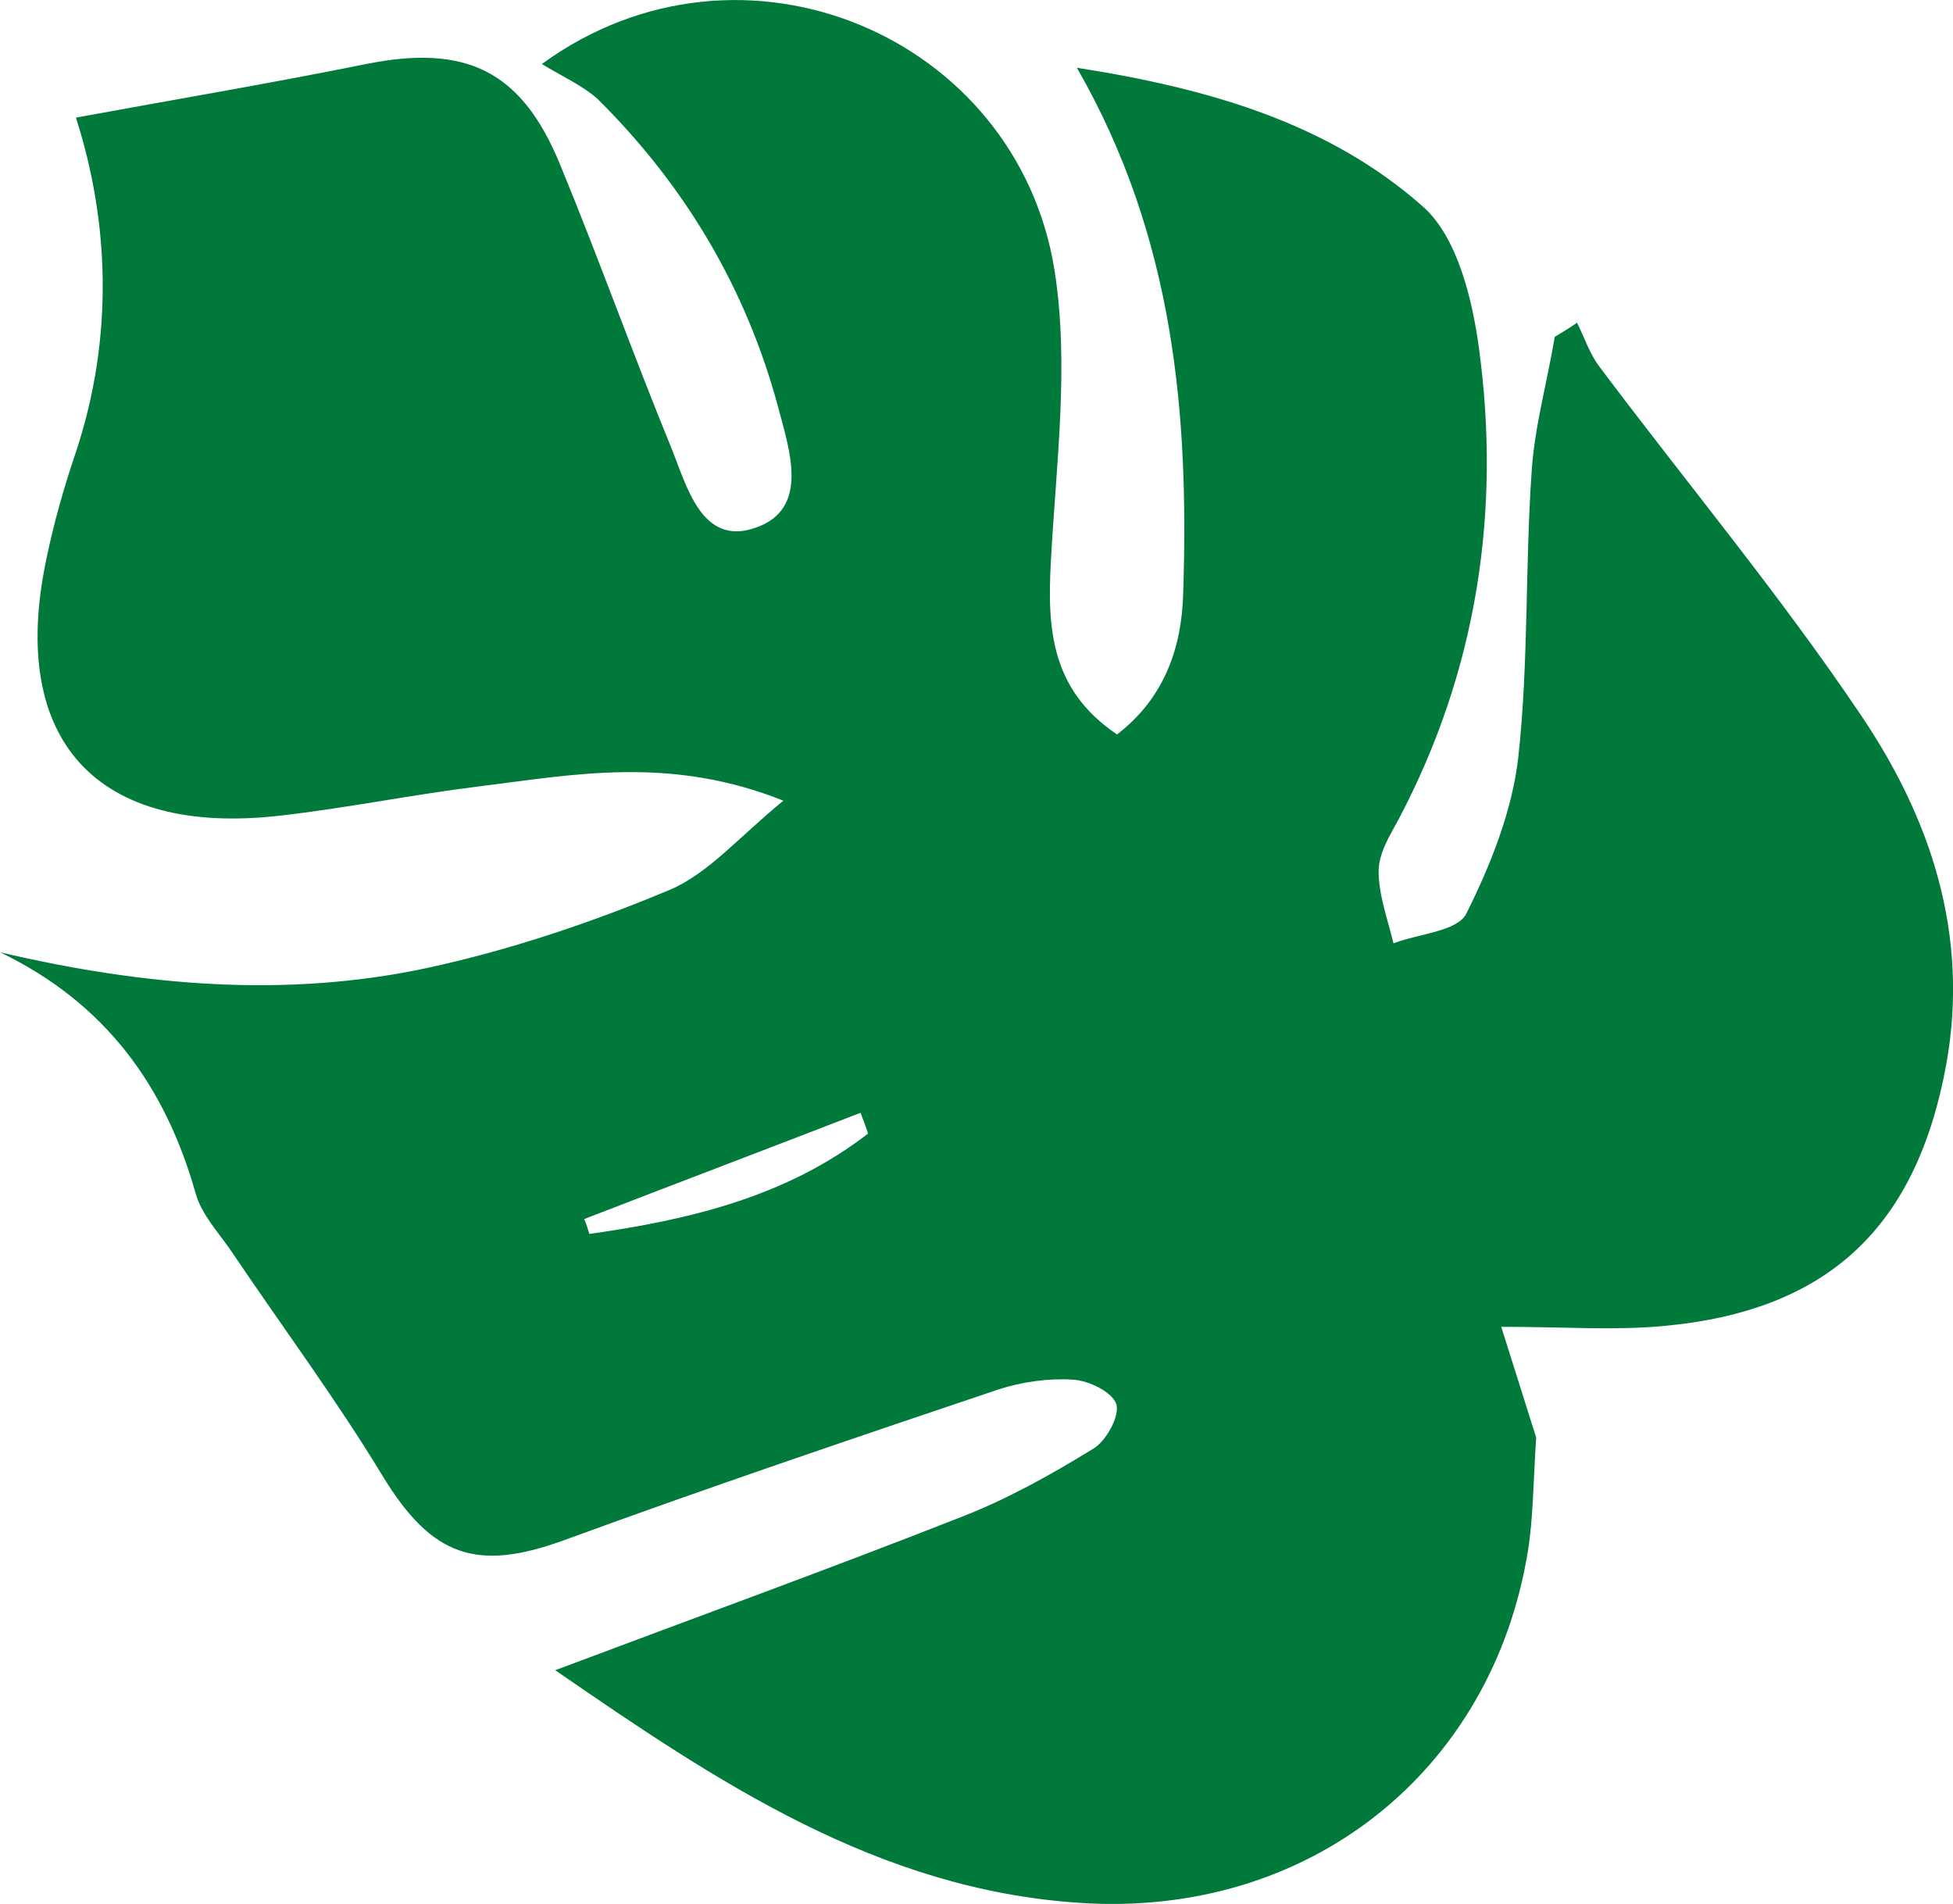
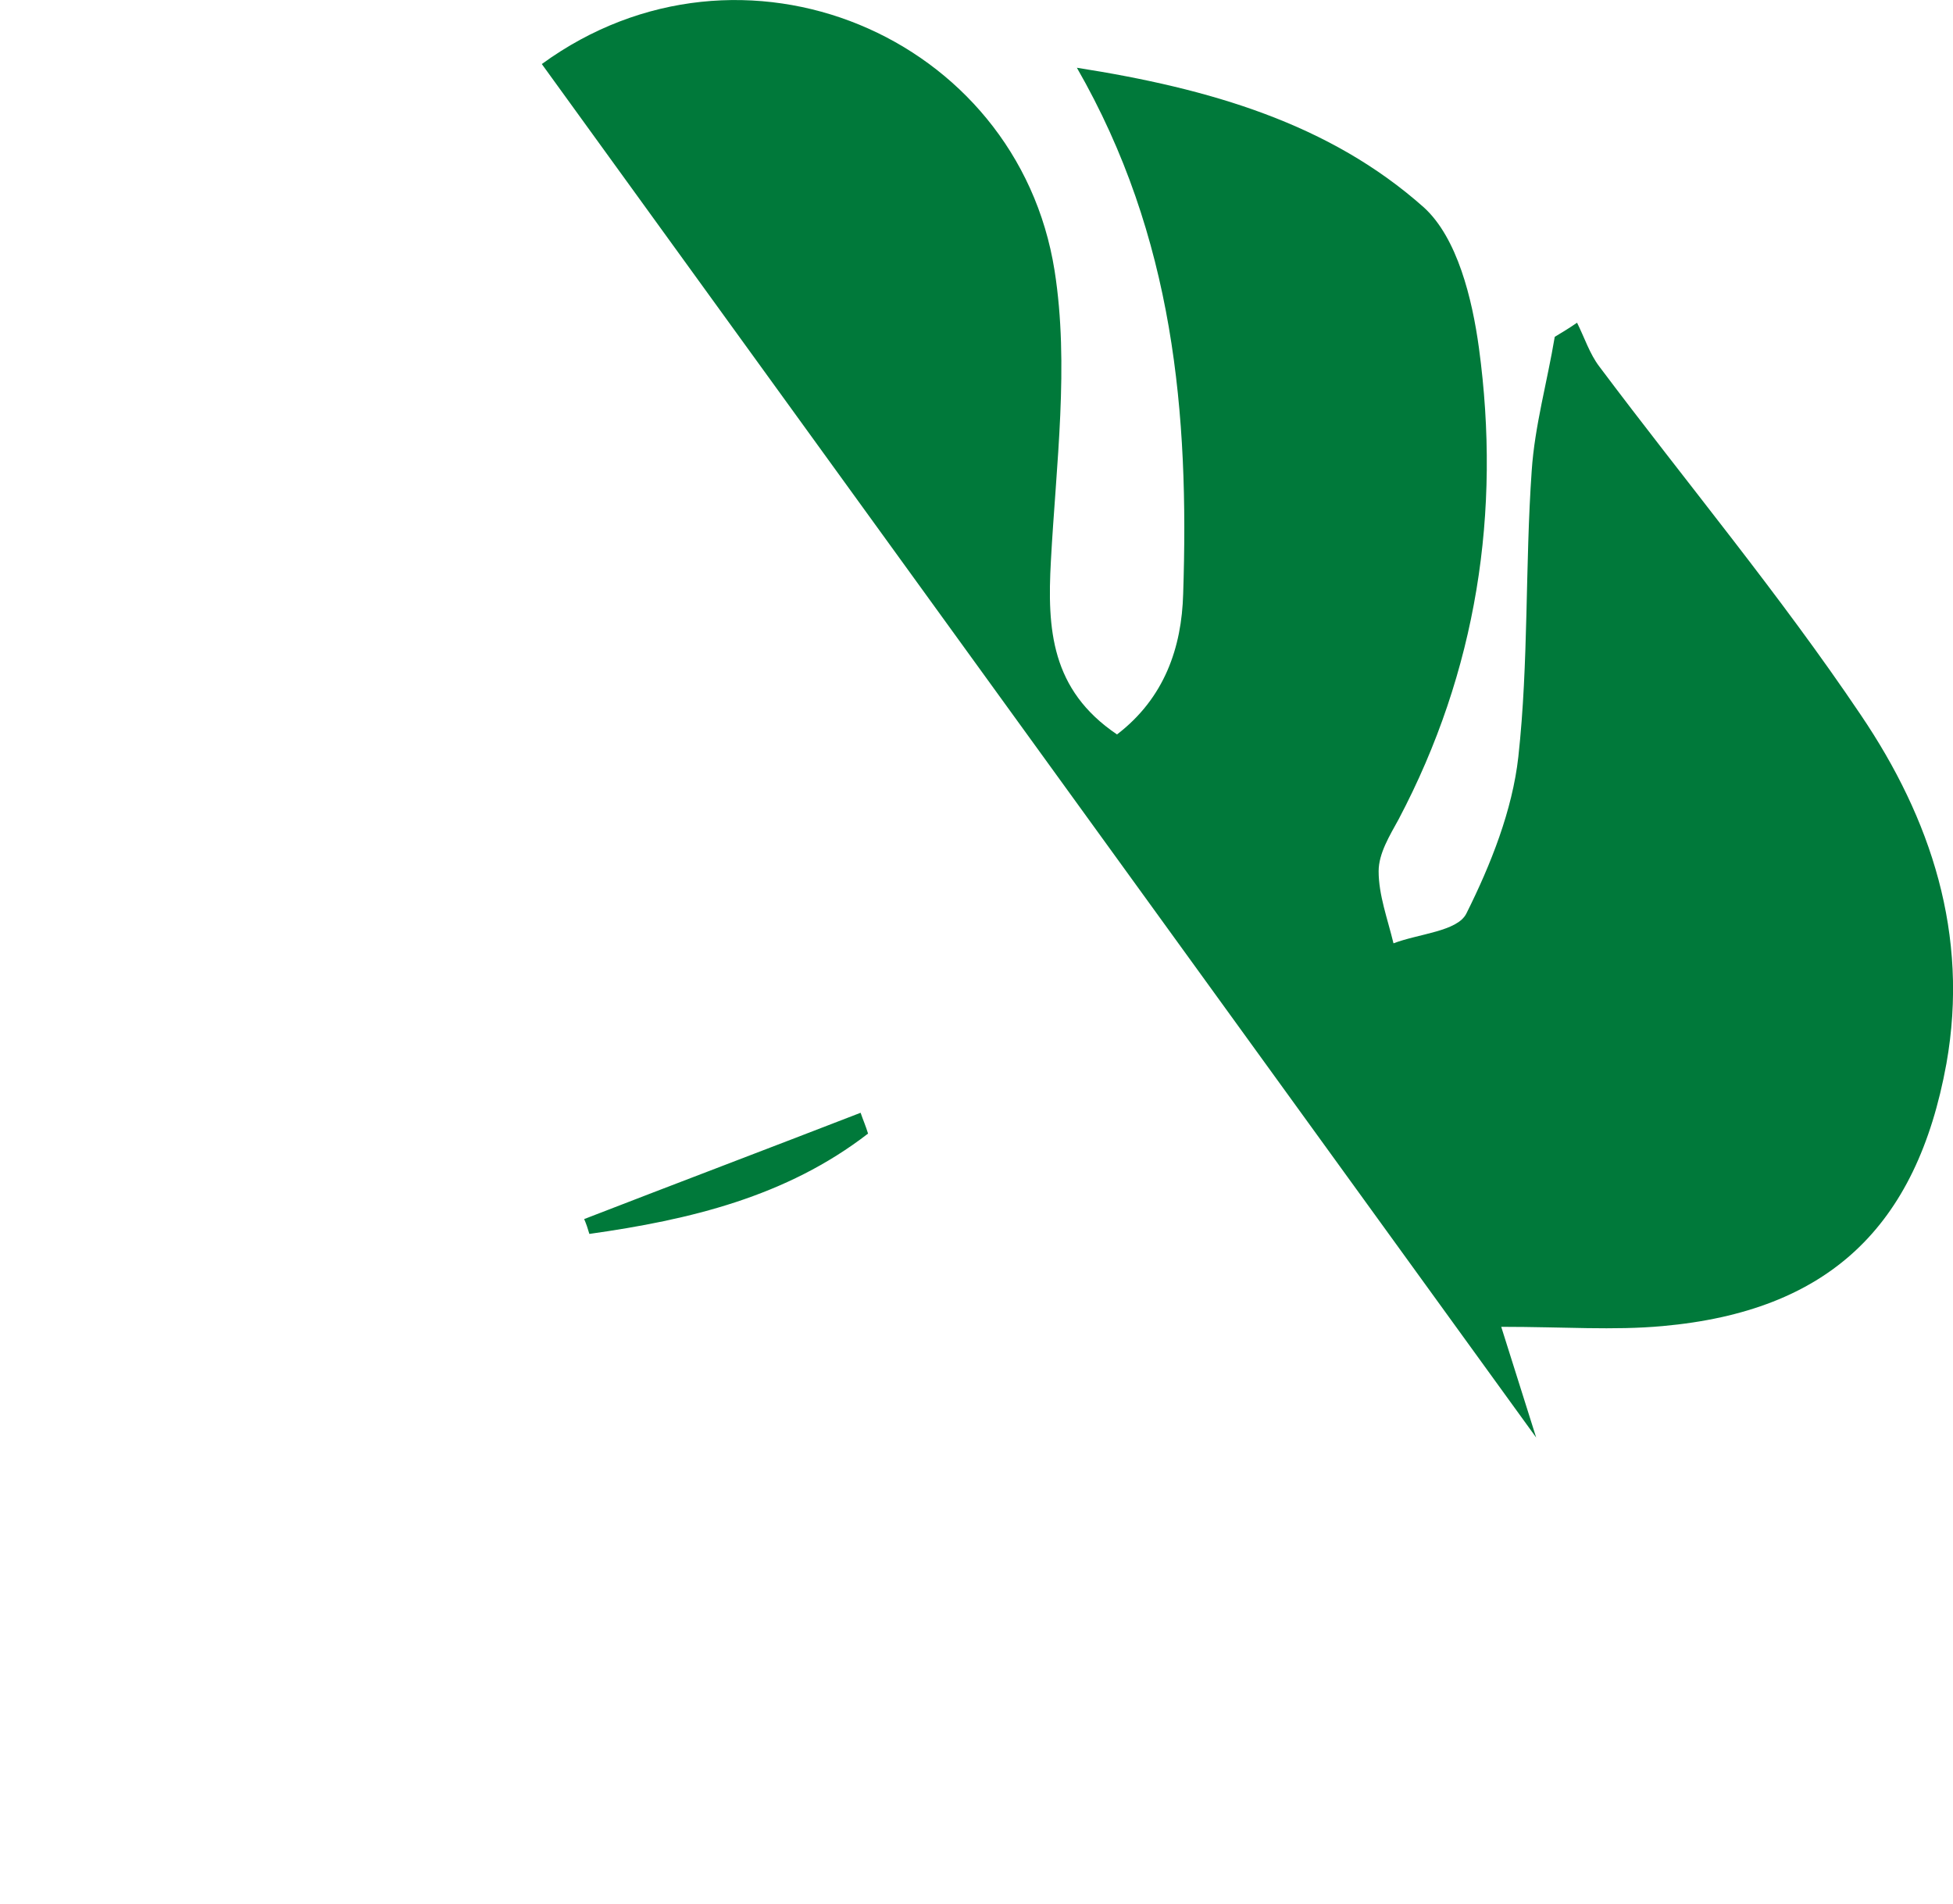
<svg xmlns="http://www.w3.org/2000/svg" width="69.532mm" height="67.777mm" version="1.1" viewBox="0 0 69.532 67.777">
  <g transform="translate(-108.86 -121.02)">
-     <path d="m128.15 123.3c7.117-5.186 16.933-1.005 18.256 7.355 0.529 3.36 0.053 6.906-0.132 10.345-0.132 2.408 0 4.577 2.355 6.165 1.693-1.296 2.302-3.096 2.355-5.001 0.212-6.403-0.318-12.7-3.784-18.732 4.736 0.741 8.996 1.984 12.356 4.974 1.191 1.085 1.72 3.254 1.958 5.001 0.794 5.847-0.079 11.509-2.857 16.775-0.318 0.582-0.714 1.217-0.714 1.852 0 0.847 0.318 1.693 0.529 2.567 0.9-0.344 2.275-0.423 2.593-1.058 0.873-1.746 1.64-3.678 1.852-5.583 0.37-3.36 0.238-6.8 0.476-10.186 0.106-1.587 0.556-3.175 0.82-4.763 0.265-0.159 0.529-0.318 0.794-0.503 0.265 0.529 0.45 1.111 0.794 1.561 3.096 4.128 6.429 8.123 9.313 12.409 2.487 3.678 3.863 7.805 3.043 12.409-1.058 5.821-4.207 8.811-10.107 9.34-1.746 0.159-3.493 0.026-5.742 0.026l1.244 3.942c-0.106 1.64-0.106 2.857-0.291 4.022-1.27 7.885-7.832 13.097-15.981 12.541-7.17-0.476-12.859-4.286-18.653-8.281 5.001-1.879 9.737-3.598 14.446-5.45 1.64-0.635 3.201-1.508 4.71-2.434 0.45-0.265 0.953-1.164 0.82-1.587-0.132-0.423-0.979-0.847-1.561-0.873-0.847-0.053-1.799 0.079-2.619 0.344-5.186 1.746-10.345 3.493-15.478 5.371-3.122 1.138-4.71 0.582-6.456-2.275-1.667-2.752-3.598-5.345-5.397-8.017-0.45-0.661-1.058-1.296-1.27-2.064-1.085-3.837-3.228-6.773-6.958-8.572 5.08 1.191 10.16 1.64 15.214 0.556 2.937-0.635 5.847-1.614 8.625-2.778 1.376-0.582 2.461-1.879 4.048-3.175-4.048-1.614-7.461-0.926-10.874-0.503-2.355 0.291-4.683 0.767-7.011 1.032-6.562 0.767-9.71-2.672-8.361-9.102 0.265-1.296 0.635-2.593 1.058-3.837 1.376-4.154 1.164-8.281 0-11.906 3.466-0.635 6.906-1.217 10.319-1.905 3.545-0.714 5.53 0.212 6.906 3.545 1.376 3.334 2.593 6.747 3.969 10.107 0.556 1.376 1.085 3.519 2.99 2.857 1.958-0.661 1.217-2.778 0.82-4.286-1.138-4.233-3.307-7.885-6.429-10.98-0.529-0.476-1.244-0.794-1.984-1.244zm11.615 38.074c-0.079-0.265-0.185-0.503-0.265-0.741-3.281 1.27-6.562 2.514-9.842 3.784 0.079 0.185 0.132 0.344 0.185 0.529 3.572-0.503 7.011-1.323 9.922-3.572z" fill="#00793a" stroke-width=".265" />
+     <path d="m128.15 123.3c7.117-5.186 16.933-1.005 18.256 7.355 0.529 3.36 0.053 6.906-0.132 10.345-0.132 2.408 0 4.577 2.355 6.165 1.693-1.296 2.302-3.096 2.355-5.001 0.212-6.403-0.318-12.7-3.784-18.732 4.736 0.741 8.996 1.984 12.356 4.974 1.191 1.085 1.72 3.254 1.958 5.001 0.794 5.847-0.079 11.509-2.857 16.775-0.318 0.582-0.714 1.217-0.714 1.852 0 0.847 0.318 1.693 0.529 2.567 0.9-0.344 2.275-0.423 2.593-1.058 0.873-1.746 1.64-3.678 1.852-5.583 0.37-3.36 0.238-6.8 0.476-10.186 0.106-1.587 0.556-3.175 0.82-4.763 0.265-0.159 0.529-0.318 0.794-0.503 0.265 0.529 0.45 1.111 0.794 1.561 3.096 4.128 6.429 8.123 9.313 12.409 2.487 3.678 3.863 7.805 3.043 12.409-1.058 5.821-4.207 8.811-10.107 9.34-1.746 0.159-3.493 0.026-5.742 0.026l1.244 3.942zm11.615 38.074c-0.079-0.265-0.185-0.503-0.265-0.741-3.281 1.27-6.562 2.514-9.842 3.784 0.079 0.185 0.132 0.344 0.185 0.529 3.572-0.503 7.011-1.323 9.922-3.572z" fill="#00793a" stroke-width=".265" />
  </g>
</svg>